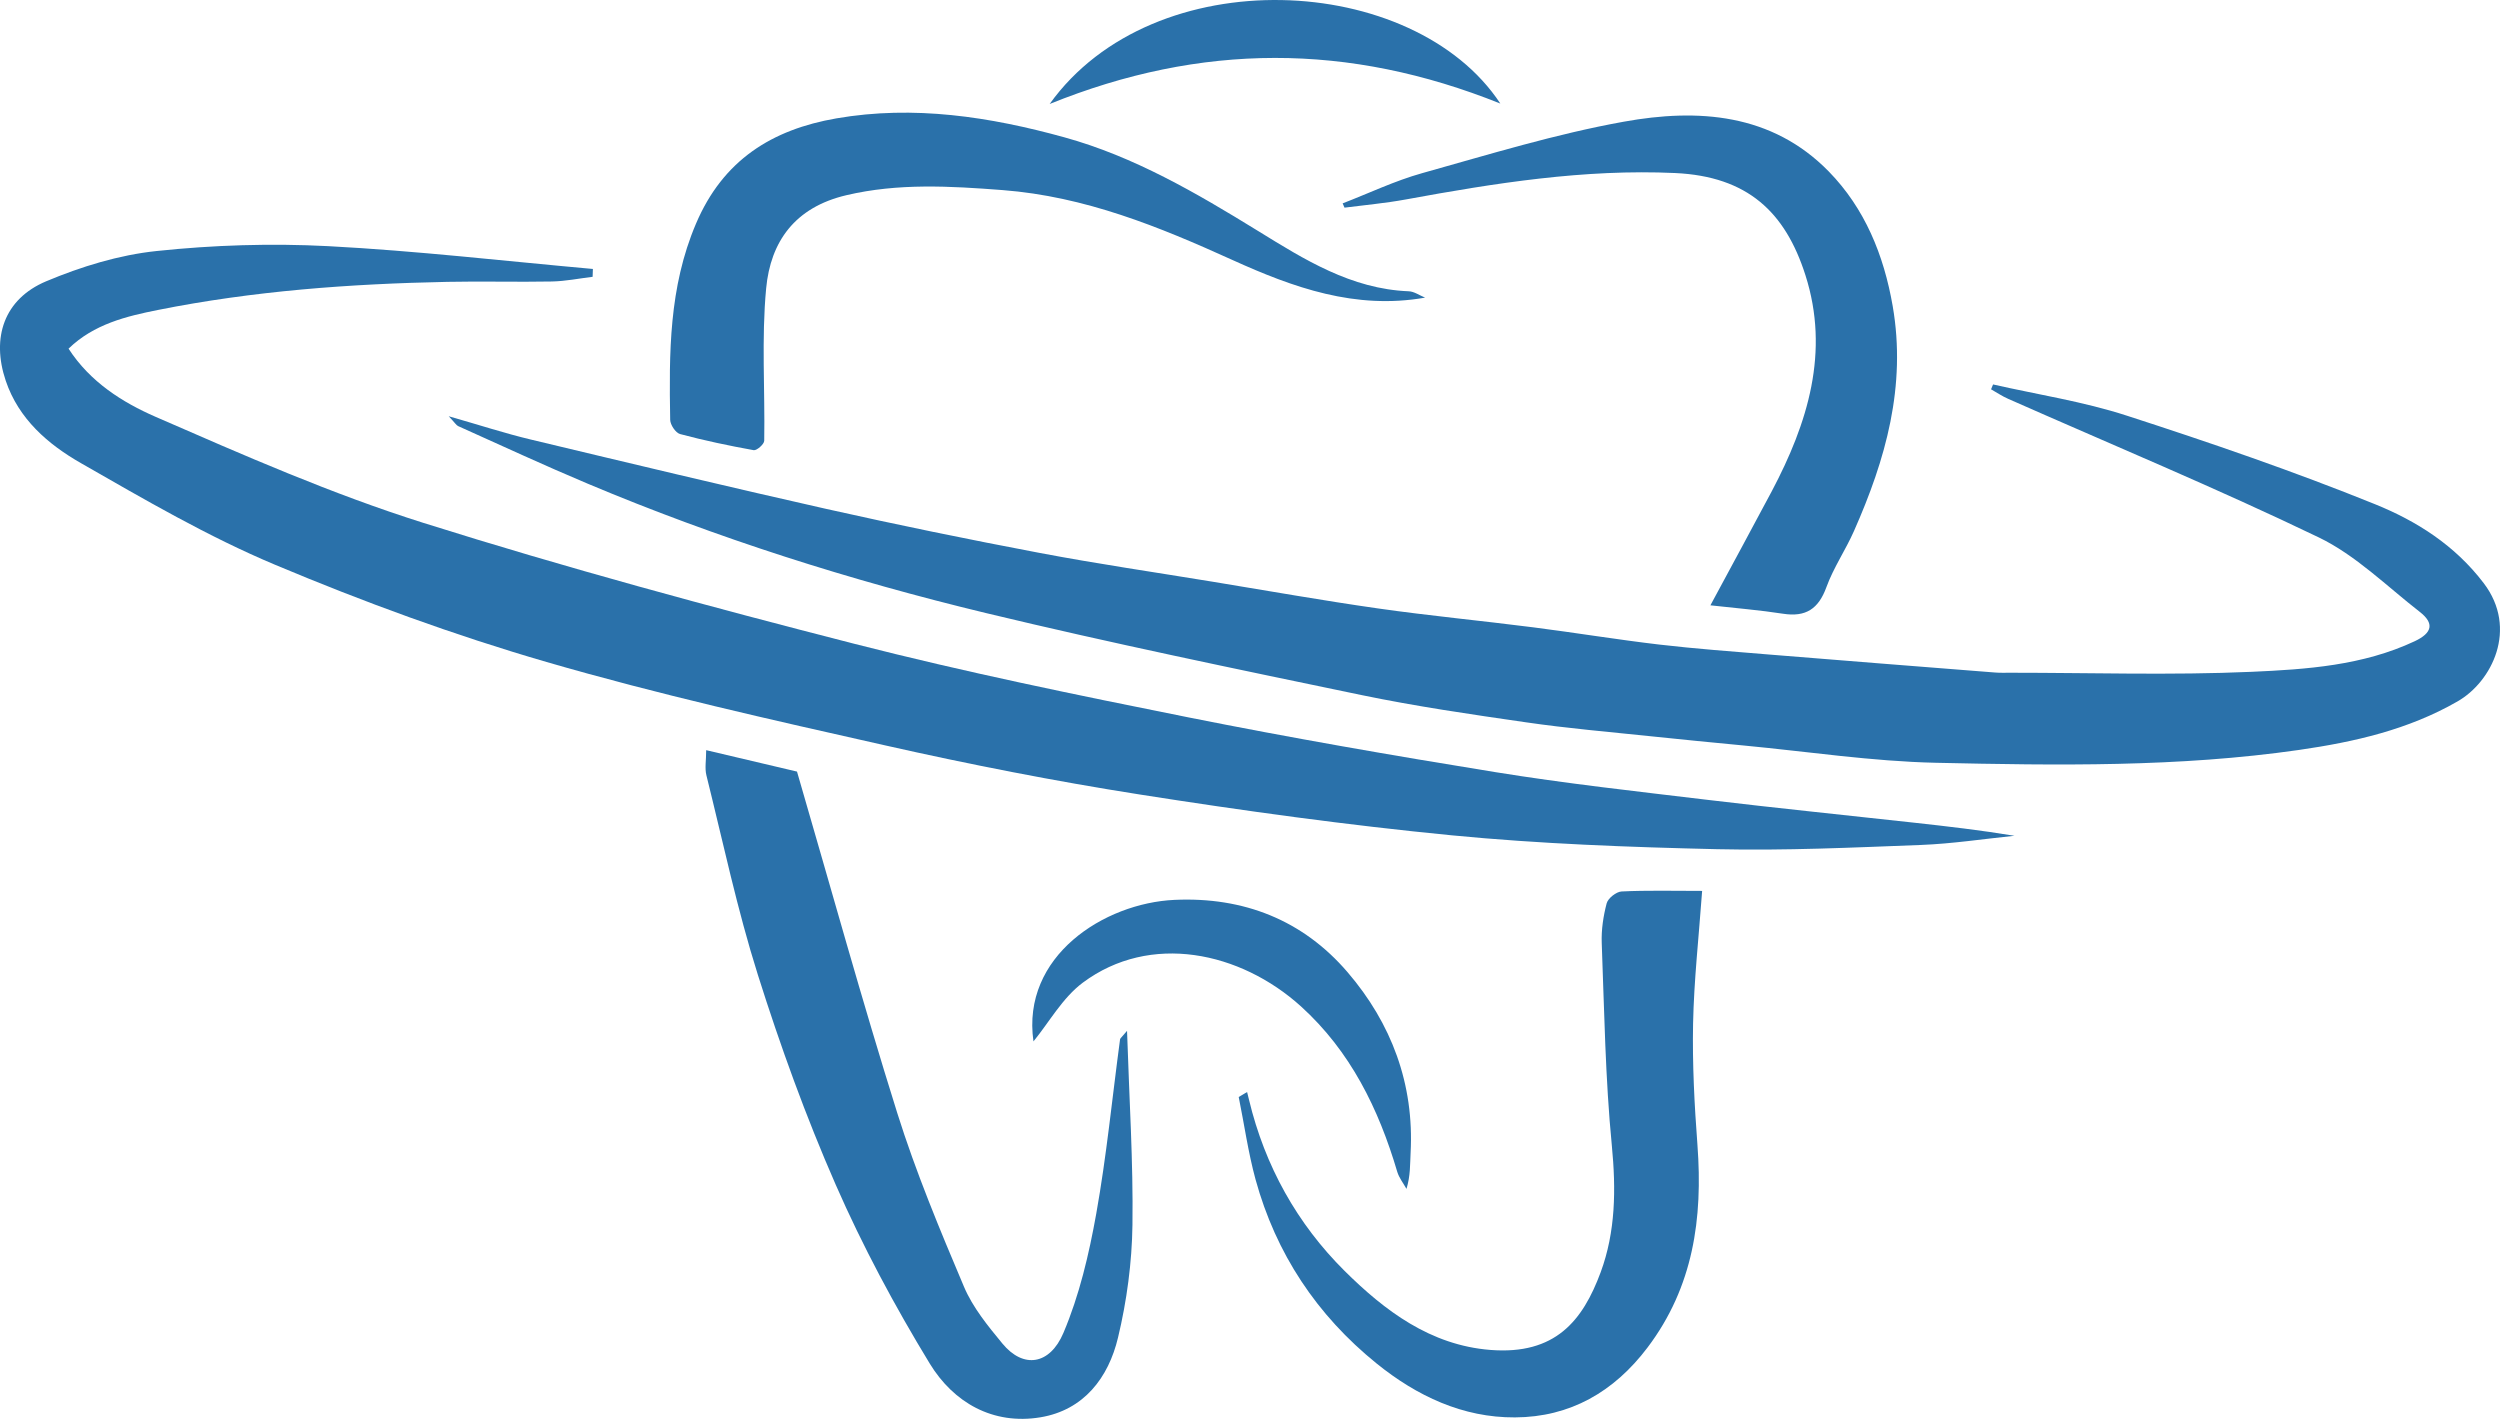
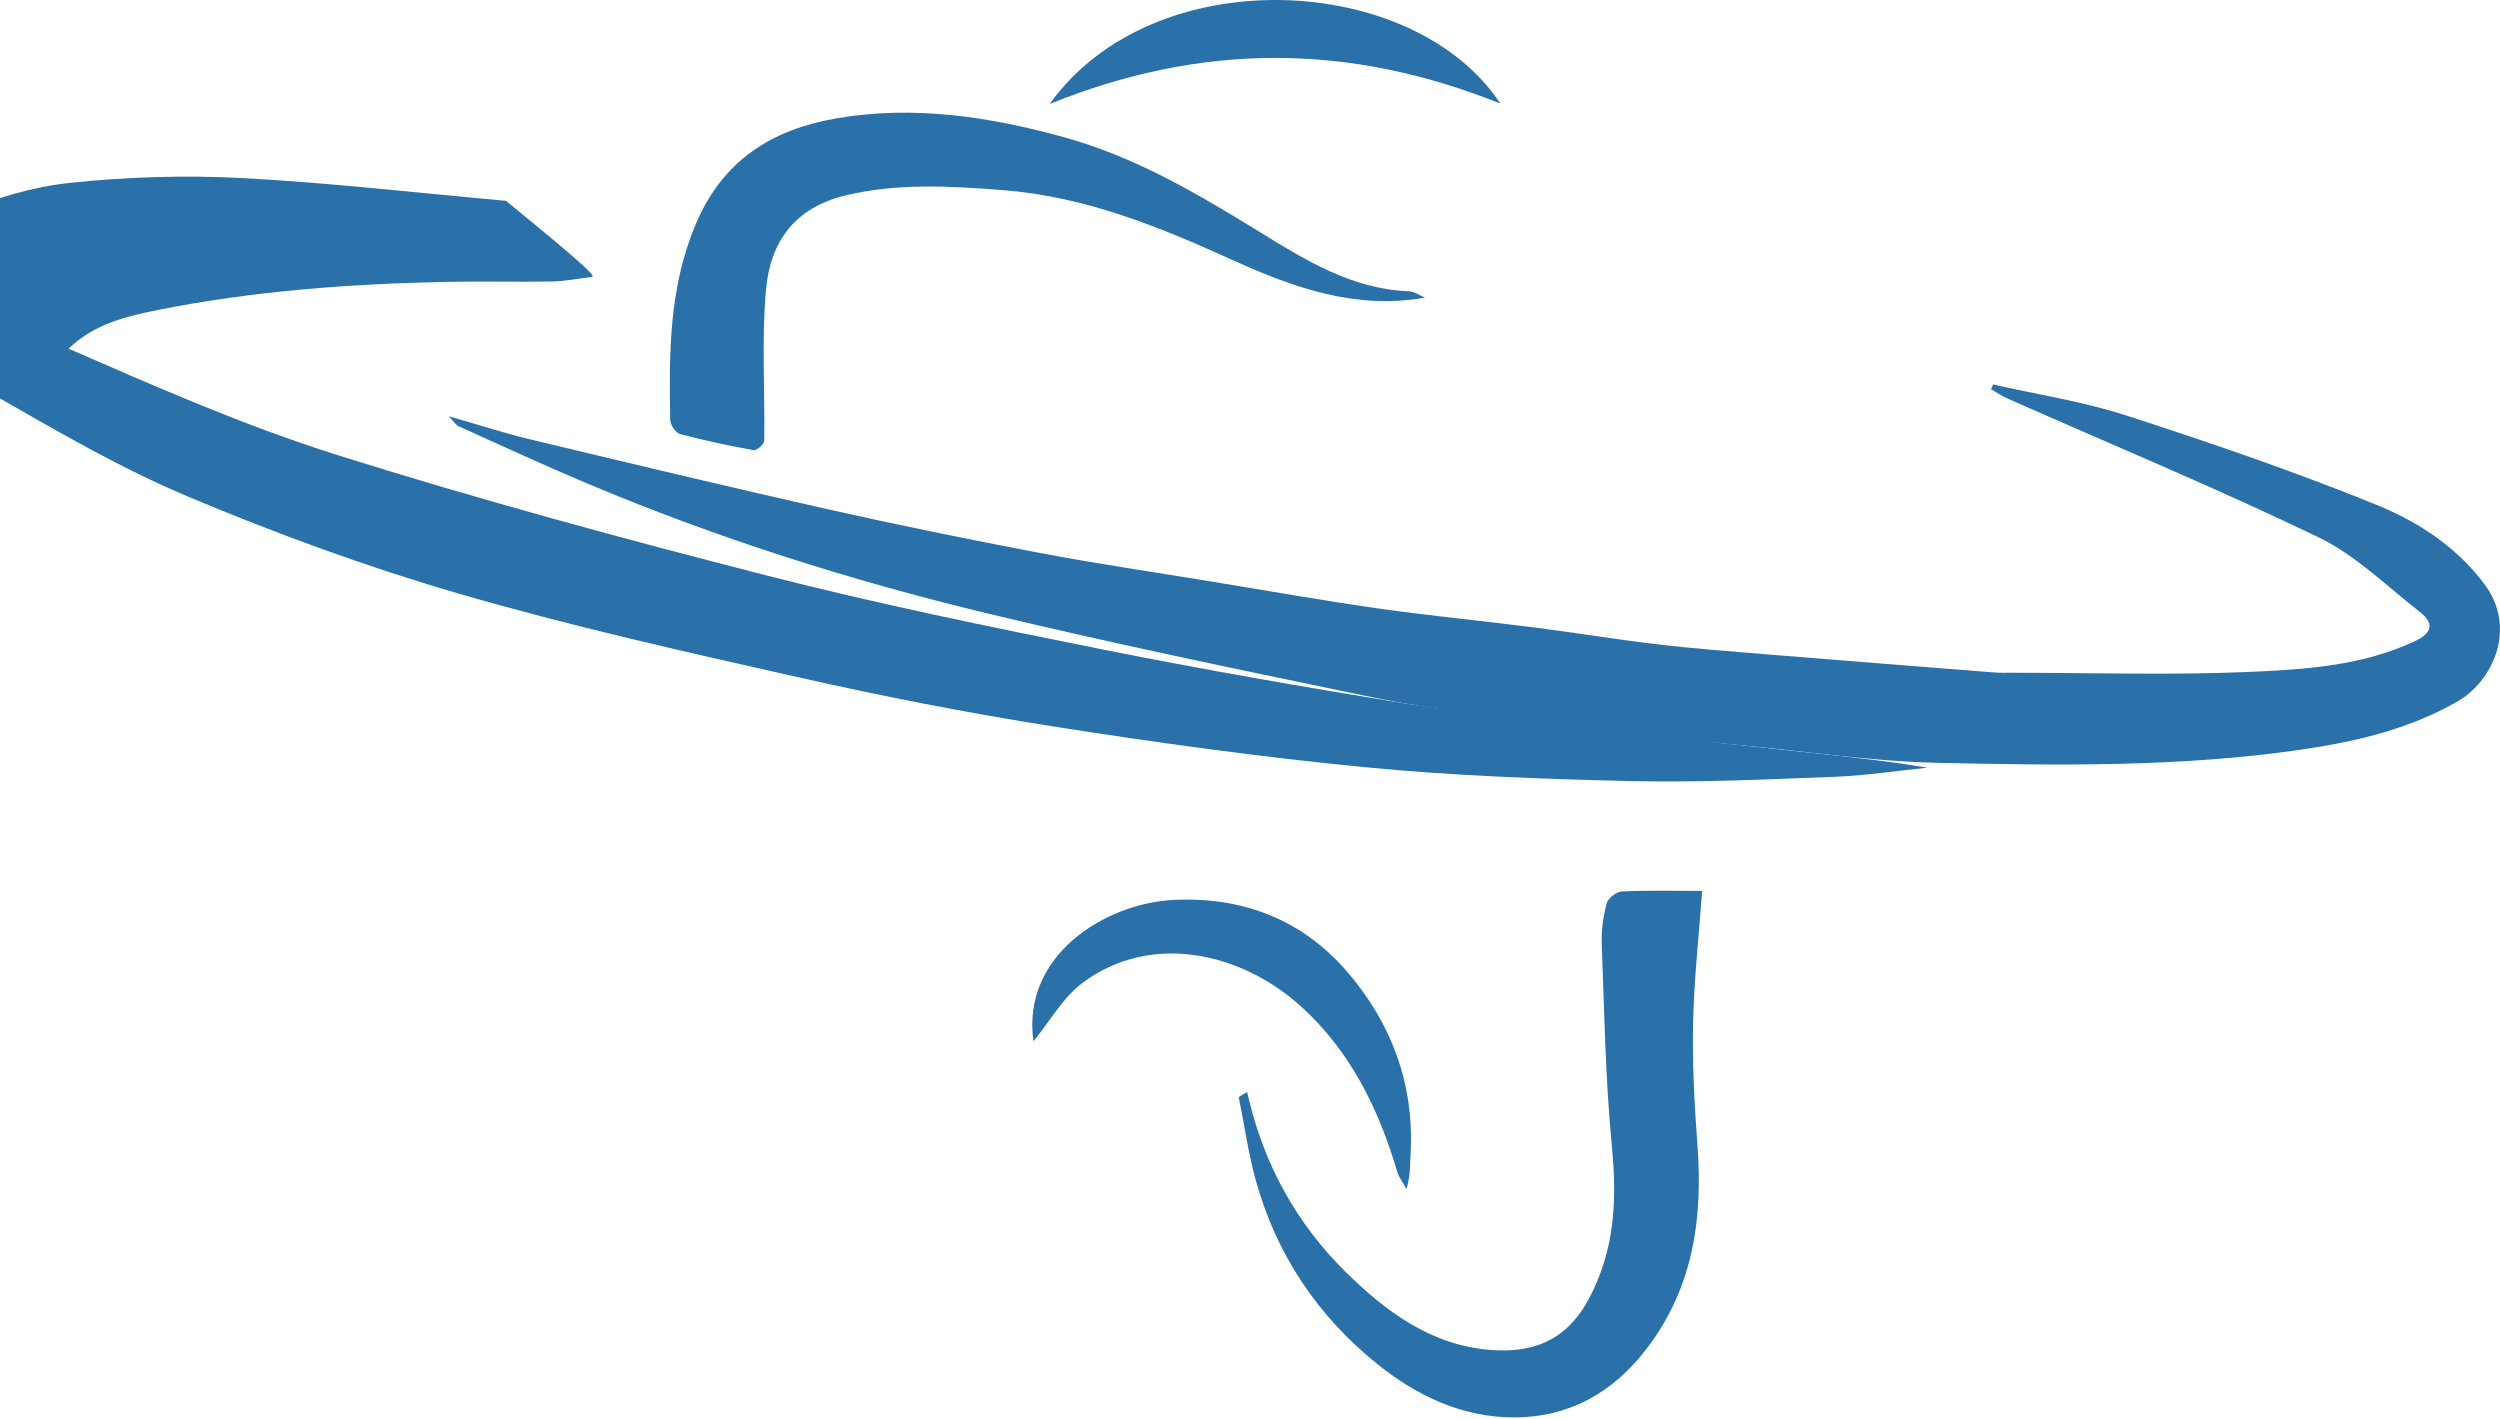
<svg xmlns="http://www.w3.org/2000/svg" version="1.1" id="Ebene_1" x="0px" y="0px" width="117.285px" height="66.564px" viewBox="-8.523 22.002 117.285 66.564" enable-background="new -8.523 22.002 117.285 66.564" xml:space="preserve">
-   <path fill="#2A71AA" d="M19.279,34.988c-0.637,0.077-1.271,0.207-1.911,0.22c-1.634,0.032-3.268-0.018-4.903,0.017  c-4.564,0.092-9.113,0.424-13.59,1.321c-1.455,0.291-2.991,0.656-4.182,1.813c1.015,1.569,2.535,2.522,4.079,3.196  c4.127,1.8,8.275,3.624,12.56,4.975c6.678,2.104,13.446,3.938,20.229,5.676c5.177,1.325,10.423,2.4,15.665,3.45  c4.775,0.955,9.577,1.789,14.385,2.567c3.306,0.536,6.639,0.903,9.966,1.302c3.229,0.388,6.464,0.714,9.695,1.072  c1.567,0.172,3.13,0.354,4.713,0.615c-1.461,0.148-2.923,0.374-4.387,0.43c-3.183,0.121-6.373,0.272-9.553,0.199  c-4.153-0.096-8.32-0.25-12.451-0.65c-4.896-0.477-9.777-1.151-14.639-1.915c-4.015-0.631-8.013-1.416-11.978-2.311  c-5.312-1.195-10.637-2.389-15.861-3.907c-4.322-1.255-8.576-2.813-12.726-4.557c-3.155-1.323-6.14-3.068-9.117-4.772  c-1.539-0.881-2.919-2.063-3.527-3.866c-0.682-2.025-0.076-3.832,1.894-4.663c1.64-0.689,3.418-1.236,5.18-1.421  c2.664-0.282,5.375-0.368,8.051-0.229c4.147,0.218,8.282,0.699,12.421,1.07C19.287,34.748,19.285,34.867,19.279,34.988z" />
+   <path fill="#2A71AA" d="M19.279,34.988c-0.637,0.077-1.271,0.207-1.911,0.22c-1.634,0.032-3.268-0.018-4.903,0.017  c-4.564,0.092-9.113,0.424-13.59,1.321c-1.455,0.291-2.991,0.656-4.182,1.813c4.127,1.8,8.275,3.624,12.56,4.975c6.678,2.104,13.446,3.938,20.229,5.676c5.177,1.325,10.423,2.4,15.665,3.45  c4.775,0.955,9.577,1.789,14.385,2.567c3.306,0.536,6.639,0.903,9.966,1.302c3.229,0.388,6.464,0.714,9.695,1.072  c1.567,0.172,3.13,0.354,4.713,0.615c-1.461,0.148-2.923,0.374-4.387,0.43c-3.183,0.121-6.373,0.272-9.553,0.199  c-4.153-0.096-8.32-0.25-12.451-0.65c-4.896-0.477-9.777-1.151-14.639-1.915c-4.015-0.631-8.013-1.416-11.978-2.311  c-5.312-1.195-10.637-2.389-15.861-3.907c-4.322-1.255-8.576-2.813-12.726-4.557c-3.155-1.323-6.14-3.068-9.117-4.772  c-1.539-0.881-2.919-2.063-3.527-3.866c-0.682-2.025-0.076-3.832,1.894-4.663c1.64-0.689,3.418-1.236,5.18-1.421  c2.664-0.282,5.375-0.368,8.051-0.229c4.147,0.218,8.282,0.699,12.421,1.07C19.287,34.748,19.285,34.867,19.279,34.988z" />
  <path fill="#2A71AA" d="M84.98,40.038c2.093,0.476,4.235,0.802,6.271,1.463c3.923,1.27,7.827,2.61,11.644,4.154  c1.945,0.787,3.744,1.917,5.105,3.708c1.625,2.136,0.381,4.624-1.231,5.545c-2.313,1.33-4.837,1.901-7.432,2.276  c-5.653,0.813-11.353,0.729-17.034,0.603c-3.007-0.066-6.002-0.524-9.004-0.809c-1.463-0.143-2.927-0.278-4.388-0.436  c-1.947-0.204-3.901-0.37-5.84-0.653c-2.584-0.373-5.172-0.75-7.727-1.28c-5.88-1.224-11.766-2.438-17.604-3.844  c-6.378-1.537-12.631-3.52-18.688-6.07c-2.045-0.859-4.057-1.795-6.082-2.703c-0.087-0.04-0.143-0.146-0.443-0.462  c1.465,0.418,2.64,0.803,3.841,1.09c4.622,1.106,9.245,2.216,13.881,3.259c3.323,0.746,6.657,1.429,10.003,2.063  c2.701,0.512,5.426,0.909,8.14,1.355c2.578,0.422,5.148,0.881,7.733,1.249c2.42,0.346,4.858,0.576,7.286,0.887  c1.971,0.252,3.936,0.576,5.909,0.808c1.705,0.199,3.42,0.325,5.135,0.466c3.531,0.29,7.064,0.564,10.601,0.844  c0.246,0.021,0.496,0.012,0.745,0.012c3.768,0,7.54,0.123,11.299-0.043c2.593-0.115,5.228-0.294,7.66-1.435  c0.818-0.385,0.938-0.834,0.236-1.379c-1.55-1.205-2.999-2.654-4.736-3.492c-4.789-2.306-9.705-4.348-14.57-6.5  c-0.281-0.122-0.535-0.296-0.805-0.448C84.919,40.189,84.949,40.113,84.98,40.038z" />
-   <path fill="#2A71AA" d="M44.351,70.363c0.103,3.203,0.294,6.155,0.254,9.104c-0.024,1.769-0.265,3.567-0.677,5.286  c-0.448,1.882-1.603,3.401-3.638,3.74c-2.242,0.371-4.081-0.699-5.193-2.518c-1.642-2.696-3.147-5.504-4.413-8.393  c-1.402-3.201-2.599-6.51-3.651-9.843c-0.97-3.069-1.637-6.237-2.416-9.366c-0.082-0.331-0.01-0.702-0.01-1.178  c1.568,0.371,3.061,0.724,4.261,1.005c1.588,5.448,3.053,10.758,4.701,16.01c0.871,2.773,1.996,5.475,3.131,8.154  c0.412,0.975,1.122,1.842,1.804,2.669c0.988,1.199,2.229,0.996,2.863-0.5c0.749-1.764,1.199-3.689,1.539-5.587  c0.485-2.71,0.75-5.454,1.118-8.186C44.03,70.712,44.098,70.668,44.351,70.363z" />
  <path fill="#2A71AA" d="M71.331,63.798c-0.157,2.17-0.383,4.195-0.425,6.227c-0.037,1.901,0.063,3.81,0.206,5.709  c0.254,3.427-0.192,6.637-2.339,9.481c-1.578,2.091-3.643,3.271-6.224,3.283c-2.446,0.014-4.603-1.004-6.49-2.529  c-2.809-2.272-4.724-5.157-5.681-8.639c-0.345-1.267-0.527-2.575-0.788-3.863c0.133-0.079,0.263-0.157,0.393-0.234  c0.032,0.128,0.062,0.254,0.093,0.377c0.743,3.091,2.255,5.805,4.482,8.016c1.876,1.86,4.018,3.486,6.841,3.707  c3.045,0.238,4.329-1.368,5.173-3.648c0.701-1.9,0.721-3.887,0.523-5.935c-0.307-3.152-0.354-6.333-0.474-9.502  c-0.024-0.623,0.073-1.265,0.231-1.868c0.064-0.238,0.449-0.543,0.701-0.556C68.755,63.766,69.959,63.798,71.331,63.798z" />
  <path fill="#2A71AA" d="M58.334,35.965c-3.269,0.578-6.189-0.475-9.029-1.762c-3.459-1.57-6.928-2.985-10.792-3.283  c-2.465-0.189-4.892-0.333-7.326,0.239c-2.426,0.569-3.561,2.183-3.767,4.374c-0.223,2.365-0.05,4.763-0.09,7.146  c-0.001,0.16-0.353,0.468-0.493,0.443c-1.16-0.209-2.316-0.452-3.453-0.756c-0.209-0.054-0.463-0.436-0.466-0.668  c-0.053-3.121-0.063-6.211,1.208-9.197c1.27-2.993,3.571-4.423,6.591-4.946c3.632-0.628,7.207-0.074,10.69,0.888  c3.269,0.902,6.193,2.61,9.075,4.385c2.186,1.348,4.382,2.732,7.083,2.839C57.818,35.675,58.062,35.854,58.334,35.965z" />
-   <path fill="#2A71AA" d="M54.466,31.543c1.242-0.479,2.451-1.059,3.725-1.416c3.14-0.878,6.273-1.841,9.471-2.417  c3.465-0.626,6.936-0.397,9.611,2.338c1.686,1.728,2.581,3.909,2.998,6.313c0.649,3.754-0.329,7.195-1.818,10.557  c-0.395,0.893-0.96,1.717-1.292,2.63c-0.371,1.021-0.969,1.413-2.032,1.247c-1.1-0.171-2.208-0.26-3.41-0.395  c1.003-1.864,1.951-3.604,2.879-5.352c1.69-3.196,2.73-6.536,1.579-10.136c-0.944-2.958-2.711-4.633-6.11-4.792  c-4.266-0.196-8.459,0.473-12.641,1.24c-0.951,0.175-1.917,0.26-2.873,0.384C54.521,31.677,54.494,31.611,54.466,31.543z" />
  <path fill="#2A71AA" d="M39.961,70.858c-0.573-4,3.317-6.487,6.613-6.639c3.245-0.149,6.025,0.947,8.122,3.392  c2.06,2.401,3.132,5.249,2.958,8.479c-0.028,0.531-0.004,1.063-0.193,1.687c-0.148-0.265-0.347-0.517-0.433-0.8  c-0.873-2.958-2.197-5.657-4.516-7.76c-2.848-2.574-7.071-3.474-10.239-1.112C41.32,68.817,40.691,69.967,39.961,70.858z" />
  <path fill="#2A71AA" d="M40.721,26.88c4.88-6.811,17.081-6.183,21.143-0.019C54.739,24,47.824,24.006,40.721,26.88z" />
</svg>